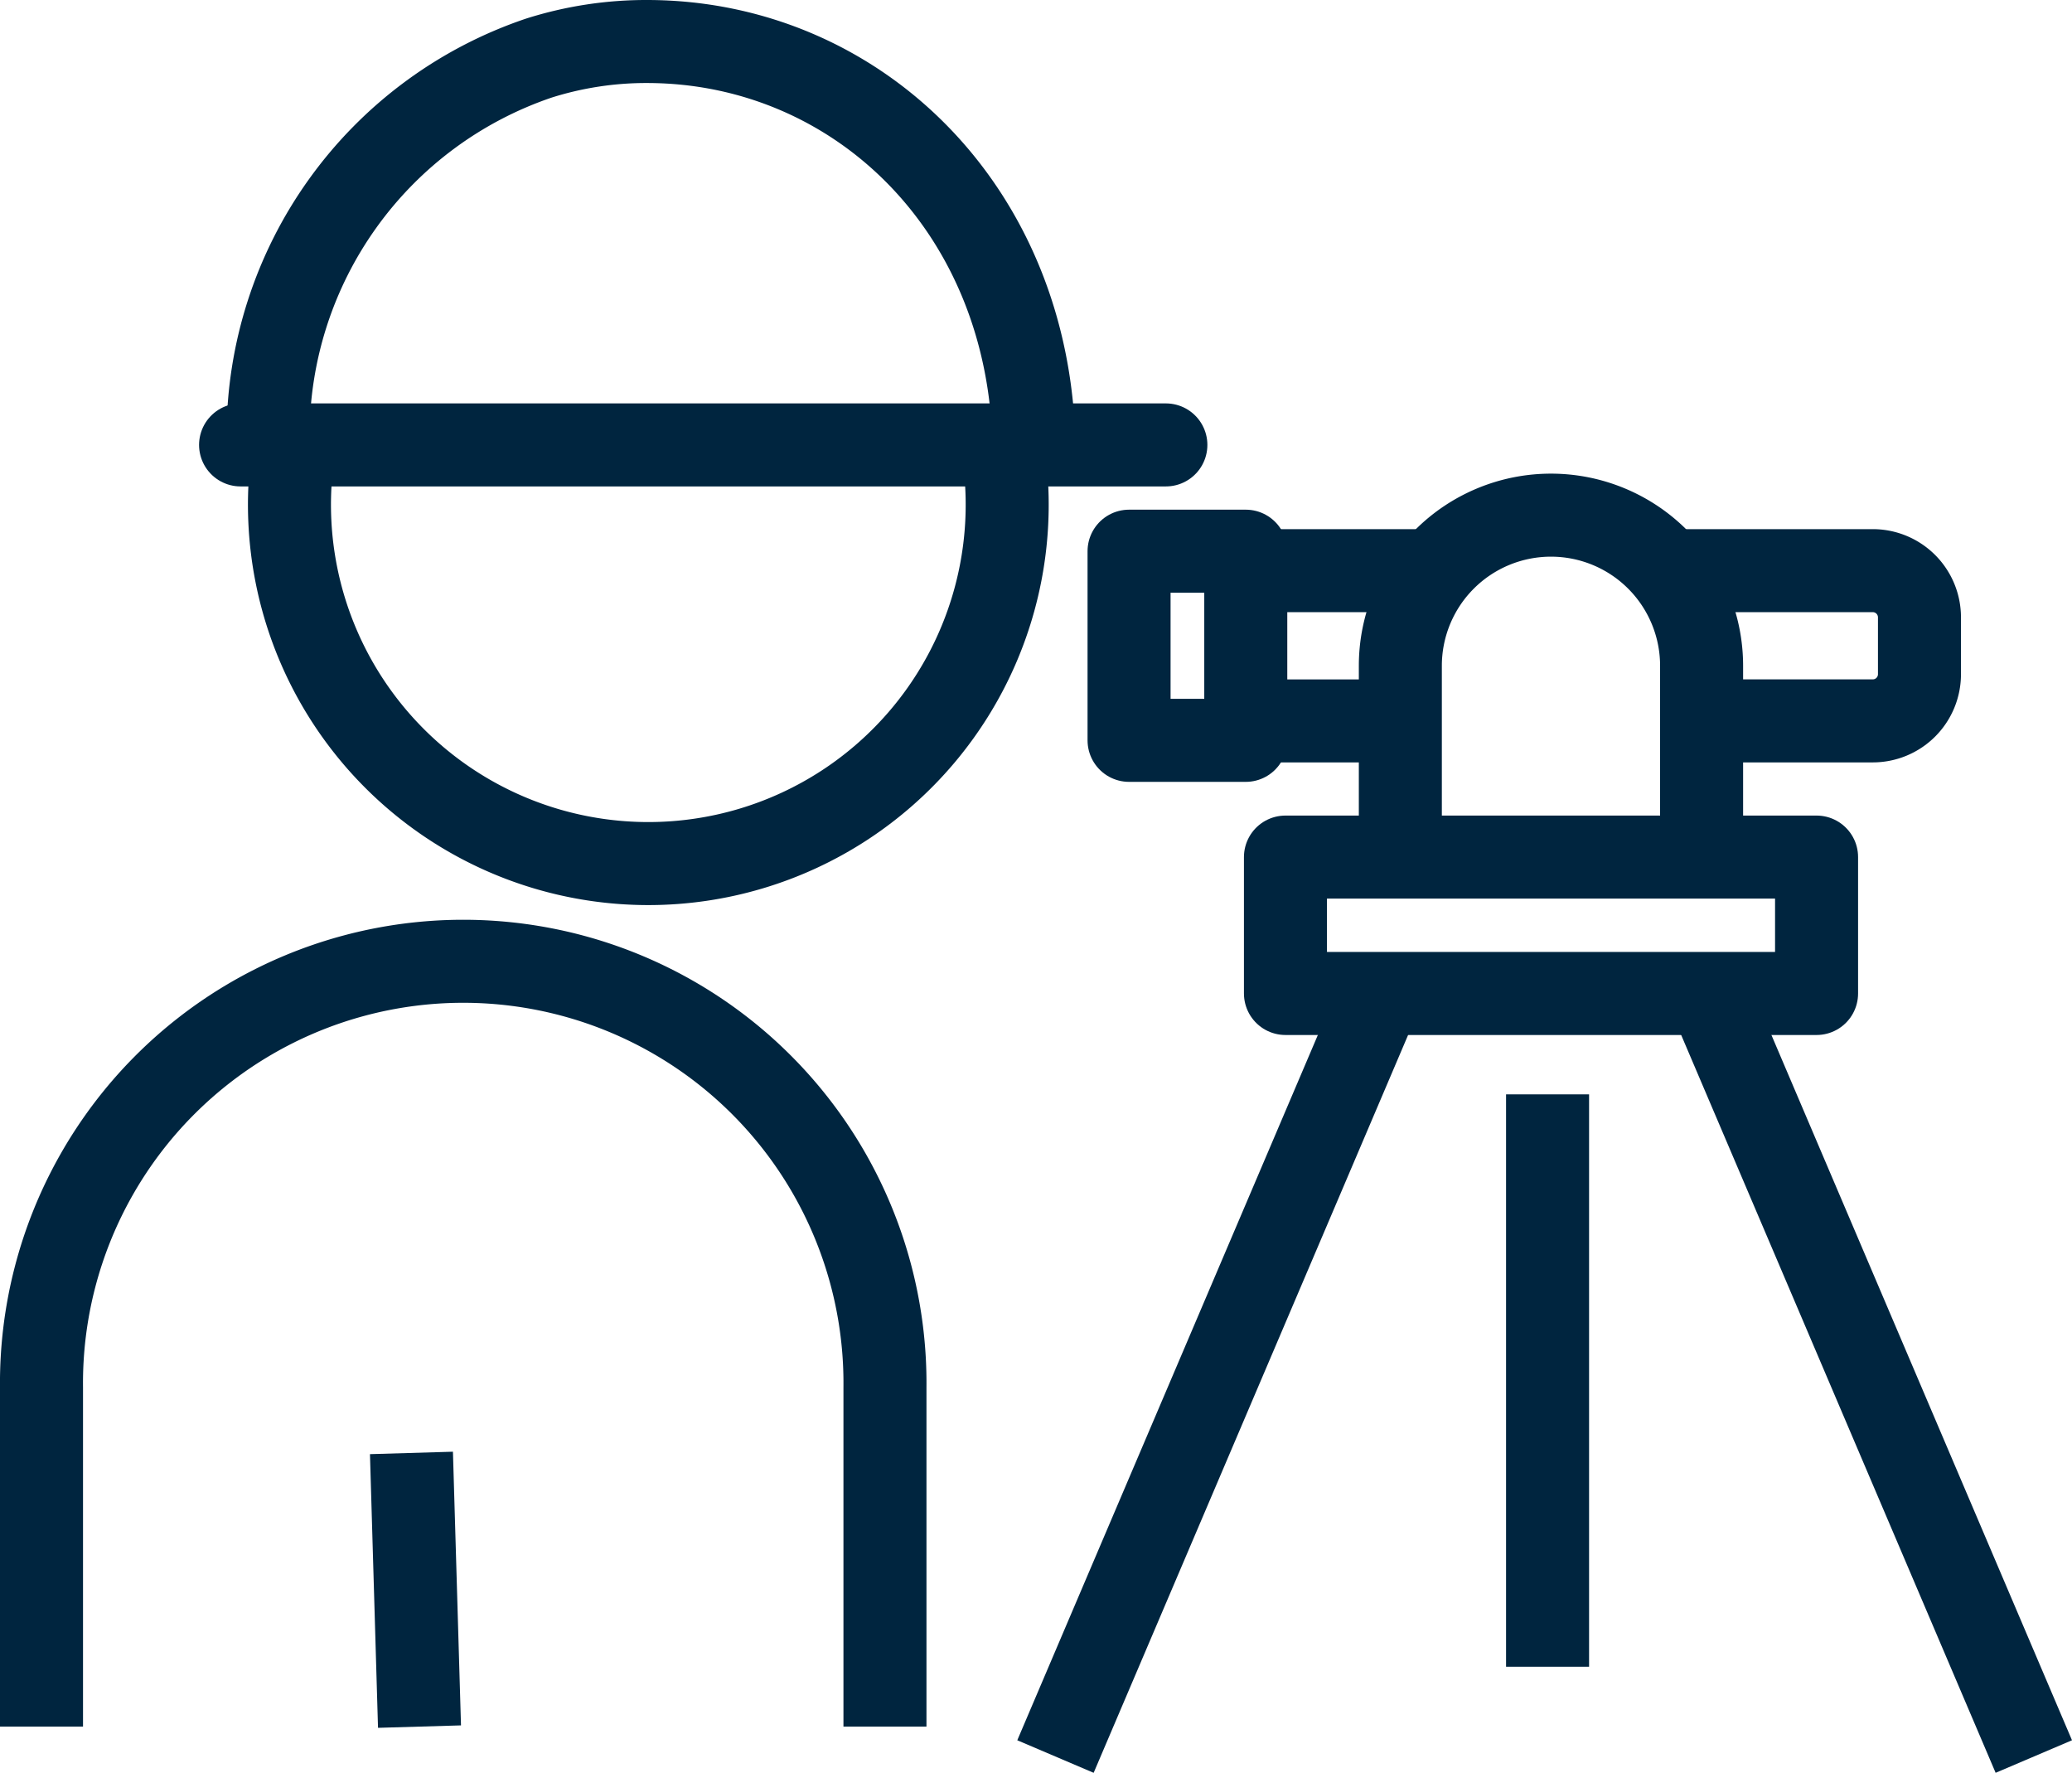
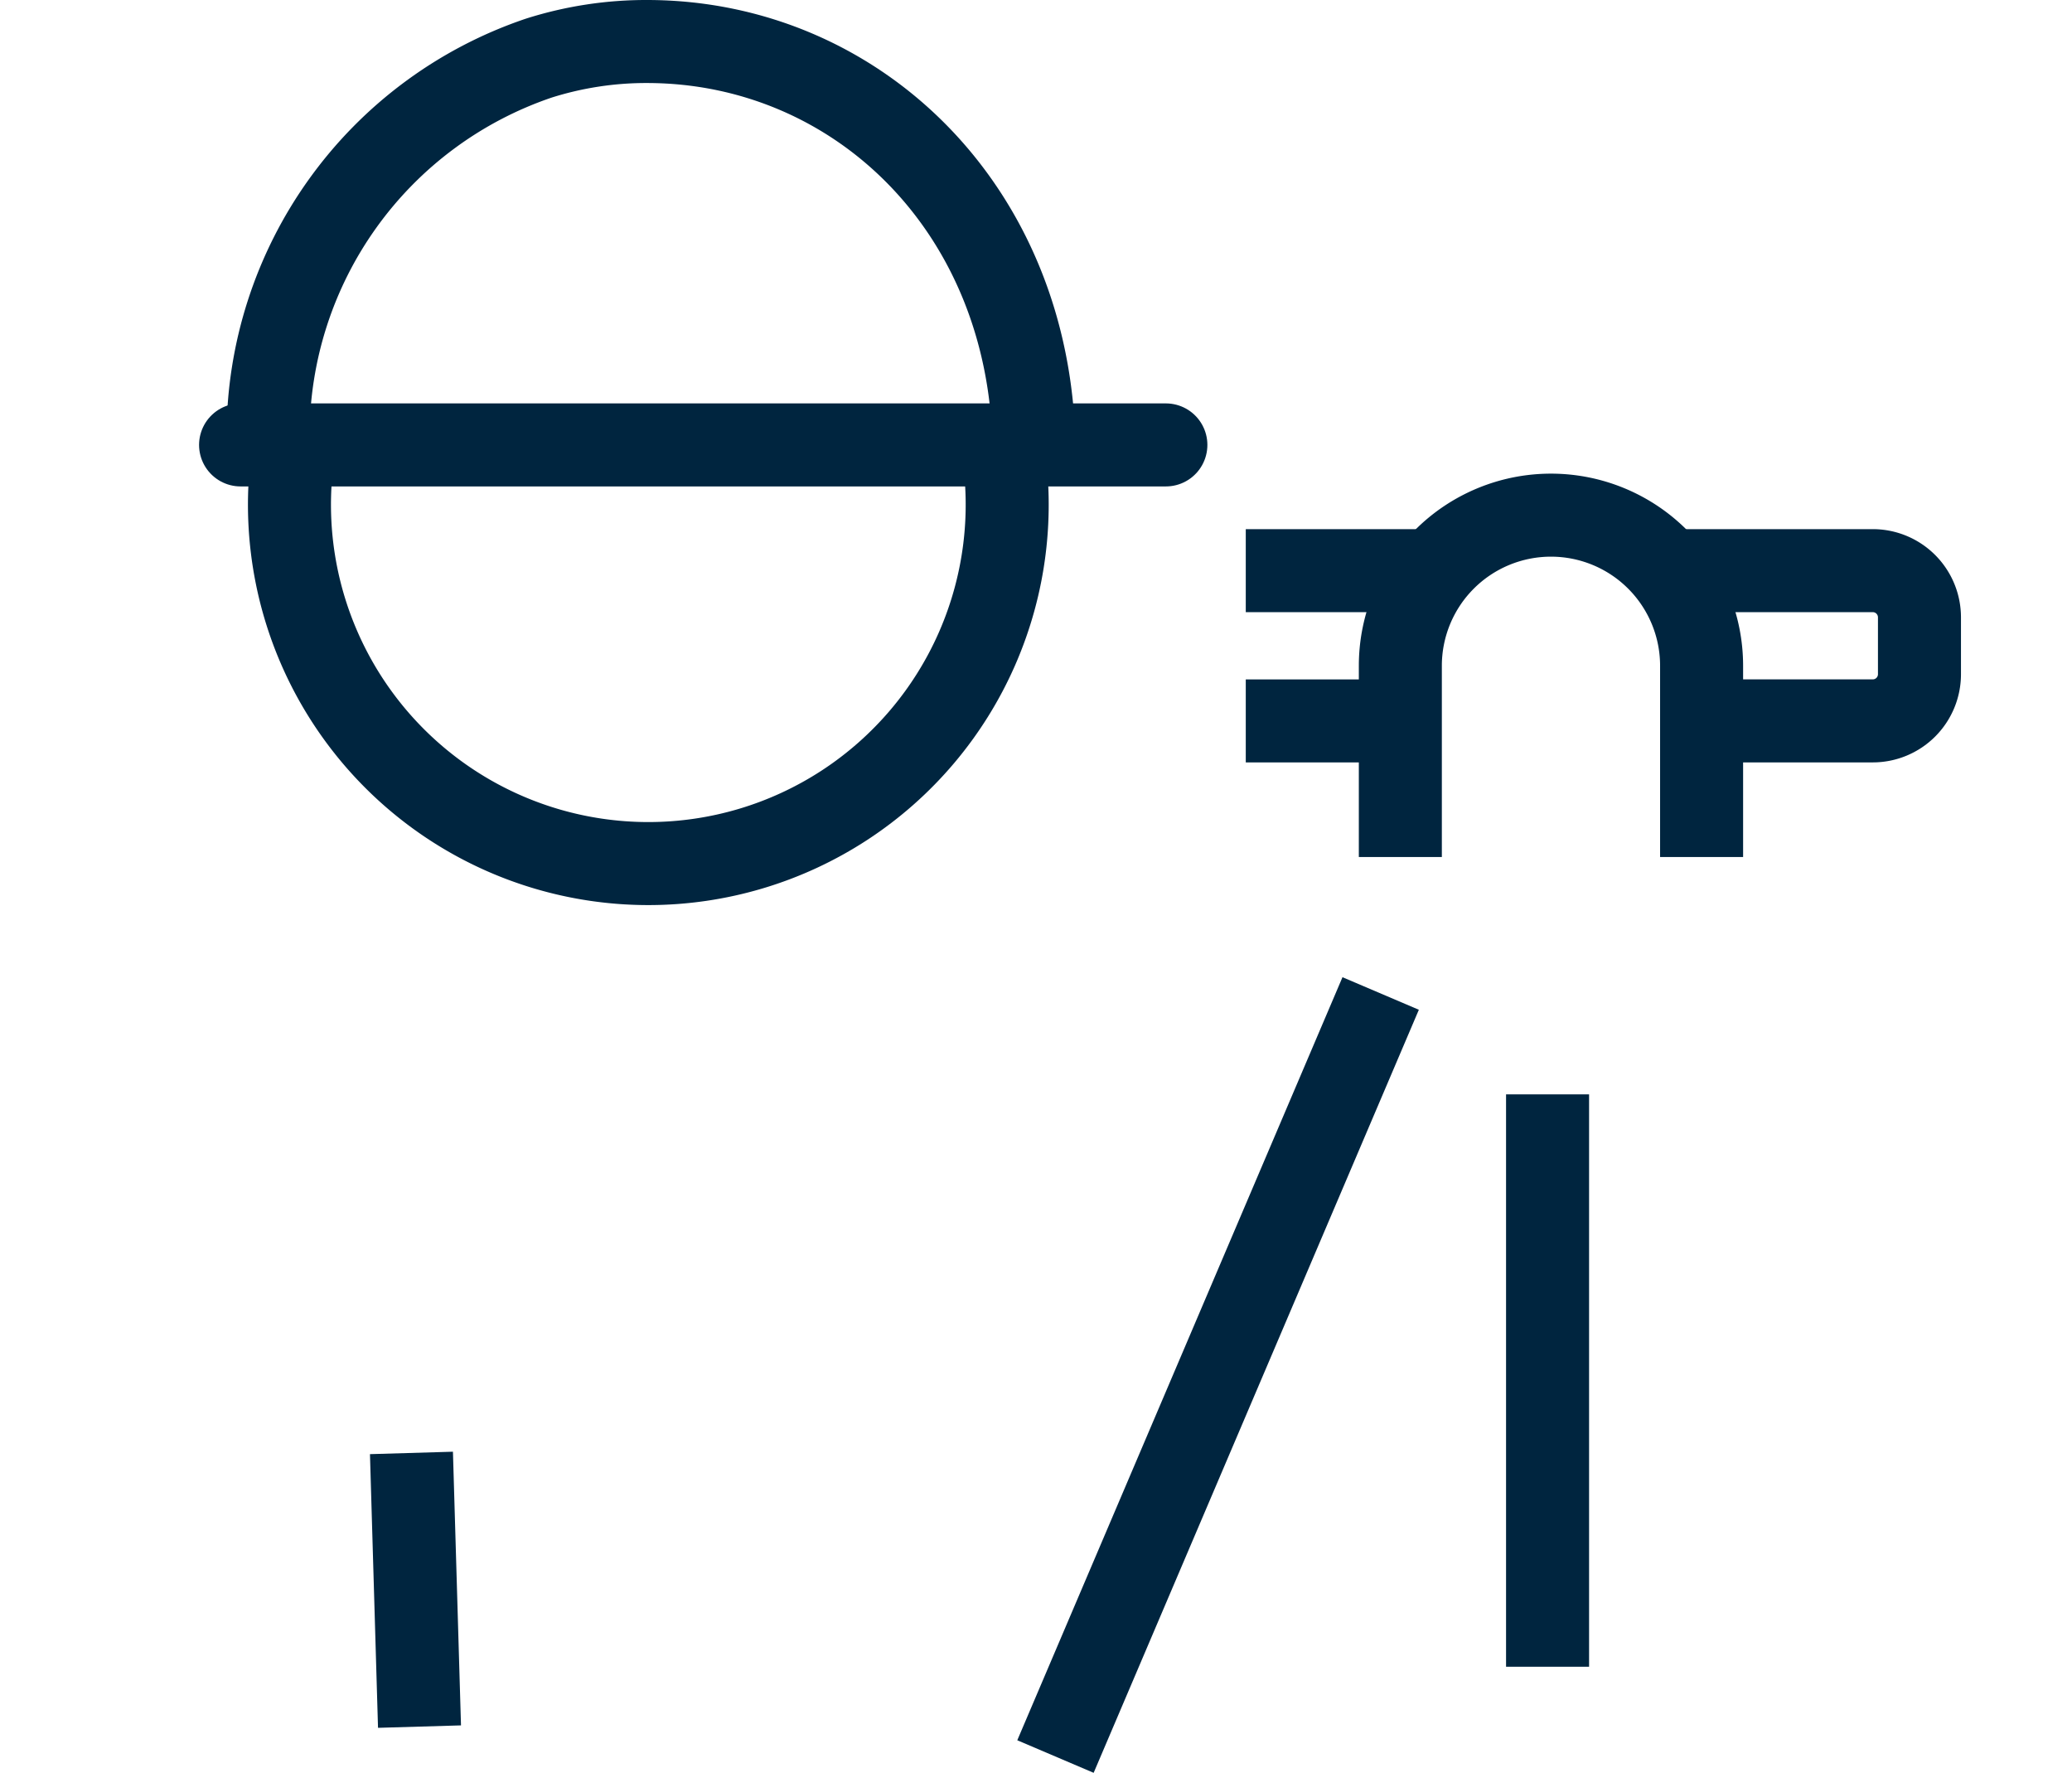
<svg xmlns="http://www.w3.org/2000/svg" width="49.92" height="42.707" viewBox="0 0 49.92 42.707">
  <defs>
    <style>.a,.b,.c{fill:none;stroke:#00253f;stroke-width:2px;}.a,.b{stroke-linejoin:round;}.b{stroke-linecap:round;}</style>
  </defs>
  <g transform="translate(-22.621 -462.182)">
-     <path class="a" d="M43.942,510.821v-8.174a10.161,10.161,0,1,0-20.321,0v8.174" transform="translate(0 -7.046)" />
    <line class="a" x2="0.194" y2="6.593" transform="translate(32.534 497.183)" />
    <path class="a" d="M31.606,475.982a8.646,8.646,0,1,0,17.052,0" transform="translate(-1.891 -3.078)" />
    <path class="a" d="M49.26,472.982c-.077-5.765-4.269-9.785-9.3-9.8a8.565,8.565,0,0,0-2.631.4,9.6,9.6,0,0,0-6.522,9.089" transform="translate(-1.727 0)" />
    <line class="b" x2="22.293" transform="translate(28.417 472.9)" />
    <line class="c" y2="13.789" transform="translate(59.906 488.545)" />
    <line class="c" x1="7.835" y2="18.382" transform="translate(48.05 486.115)" />
-     <line class="c" x2="7.835" y2="18.382" transform="translate(63.786 486.115)" />
    <path class="a" d="M75.4,479.965h4.793a1.125,1.125,0,0,1,1.124,1.126v1.369a1.124,1.124,0,0,1-1.124,1.124H76.237" transform="translate(-12.451 -4.036)" />
-     <rect class="a" width="2.812" height="4.557" transform="translate(49.823 475.46)" />
    <path class="c" d="M73.982,486.441v-4.607a3.629,3.629,0,1,0-7.258,0v4.607" transform="translate(-10.365 -3.613)" />
-     <rect class="a" width="12.796" height="3.286" transform="translate(53.591 482.829)" />
    <line class="a" x1="3.724" transform="translate(52.635 479.549)" />
    <line class="a" x1="4.541" transform="translate(52.635 475.929)" />
  </g>
</svg>